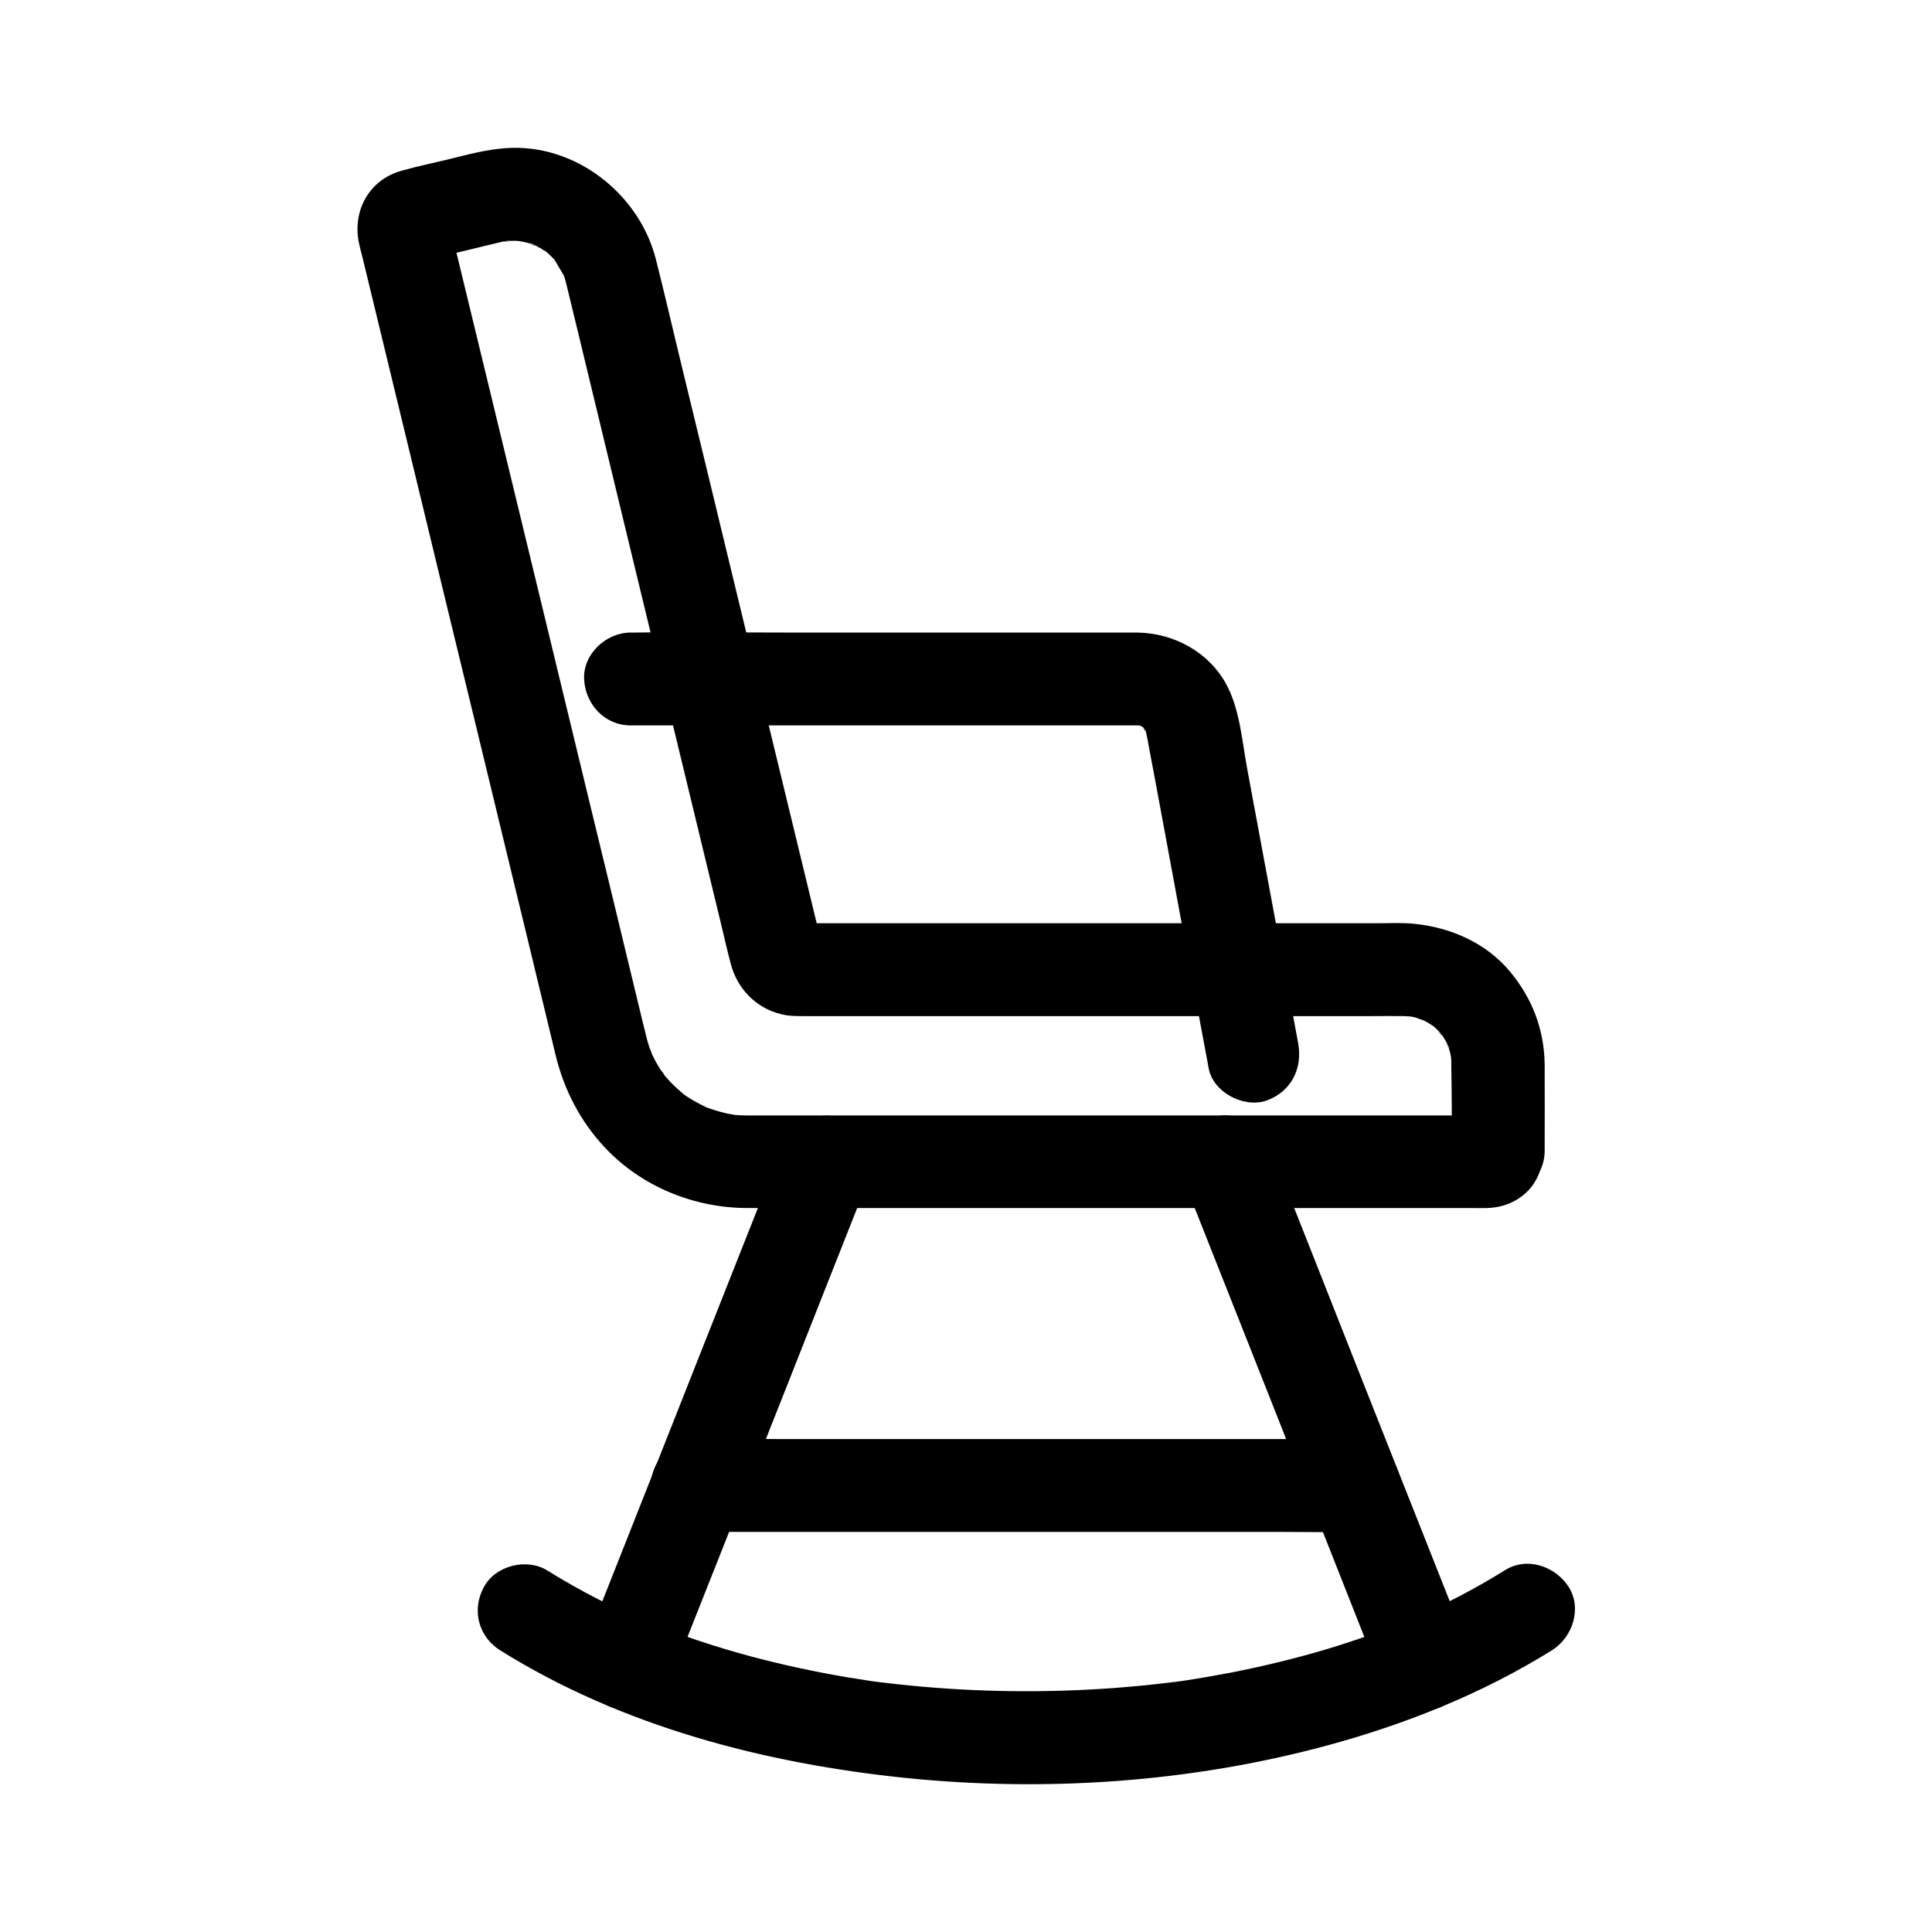
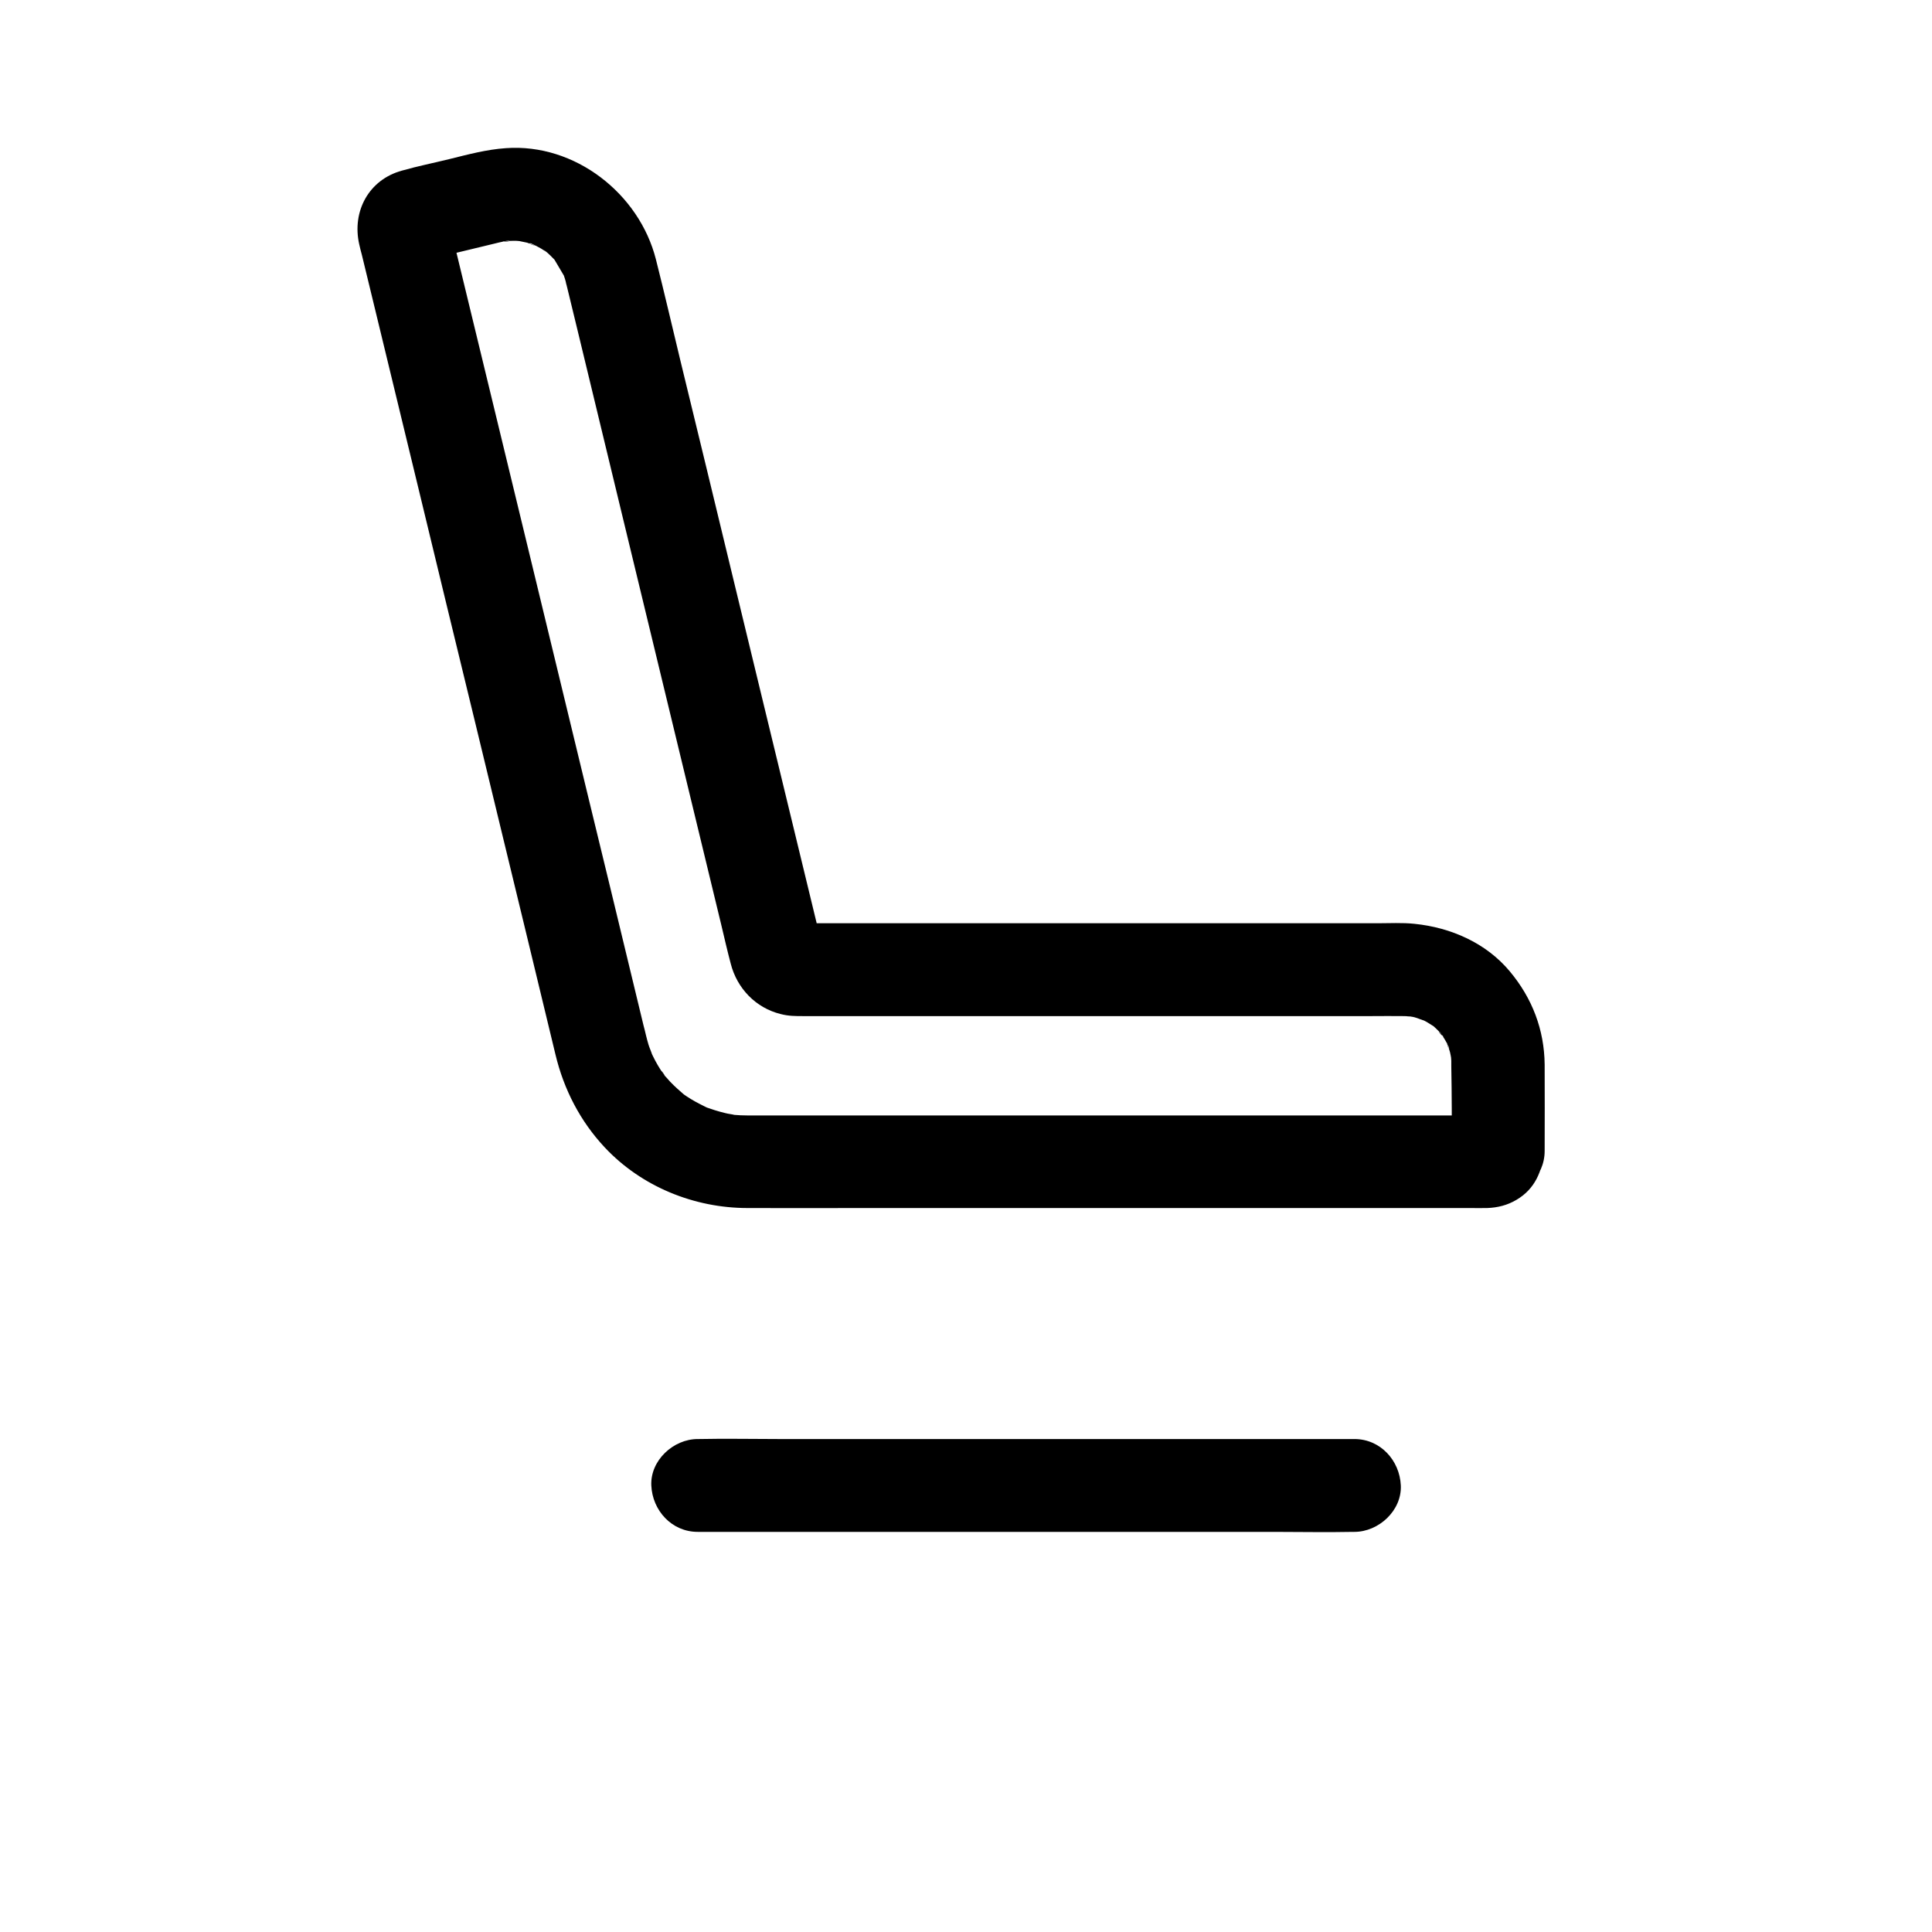
<svg xmlns="http://www.w3.org/2000/svg" fill="#000000" width="800px" height="800px" version="1.1" viewBox="144 144 512 512">
  <g>
-     <path d="m276.55 581.35c32.273 20.172 70.16 30.012 107.75 33.852 37 3.738 75.18 1.133 111.14-8.562 20.859-5.609 41.426-13.824 59.828-25.289 5.461-3.394 8.07-11.121 4.43-16.828-3.543-5.461-10.973-8.07-16.828-4.43-7.723 4.82-15.844 9.055-24.207 12.695-0.395 0.148-0.738 0.344-1.133 0.492-1.918 0.836 0.641-0.246 0.836-0.344-0.934 0.543-2.066 0.836-3.051 1.23-2.215 0.887-4.43 1.723-6.691 2.559-4.379 1.574-8.809 3.051-13.234 4.379-8.266 2.461-16.68 4.477-25.141 6.148-4.184 0.789-8.363 1.523-12.594 2.164-0.59 0.098-1.18 0.148-1.77 0.246-0.344 0.051-1.871 0.246-0.148 0 1.918-0.246-1.426 0.195-1.918 0.246-2.41 0.297-4.82 0.543-7.184 0.789-18.105 1.77-36.359 1.969-54.516 0.59-4.527-0.344-9.055-0.789-13.578-1.328-1.031-0.148-2.066-0.195-3.102-0.395 0.344 0.051 2.856 0.395 0.59 0.098-0.441-0.051-0.887-0.148-1.328-0.195-2.215-0.344-4.379-0.688-6.543-1.031-8.316-1.426-16.582-3.199-24.746-5.363-9.988-2.656-19.828-5.953-29.371-9.891-0.395-0.148-2.164-0.887-0.395-0.148 1.82 0.738-0.051 0-0.395-0.148-1.328-0.59-2.609-1.133-3.887-1.77-2.262-1.031-4.527-2.117-6.742-3.246-4.625-2.363-9.152-4.922-13.578-7.676-5.461-3.394-13.777-1.328-16.828 4.43-3.25 5.949-1.477 13.086 4.328 16.727z" />
-     <path d="m351 448.61c-6.988 17.664-13.973 35.277-20.961 52.938-6.348 16.039-12.695 32.078-19.039 48.168-4.184 10.629-8.414 21.254-12.594 31.832-1.082 2.805-0.195 6.988 1.23 9.496 1.477 2.559 4.43 4.969 7.332 5.656 7.086 1.625 12.594-2.164 15.152-8.609 6.742-16.973 13.43-33.949 20.172-50.922 6.789-17.121 13.578-34.293 20.32-51.414 4.035-10.184 8.07-20.418 12.102-30.602 1.082-2.805 0.195-6.988-1.23-9.496-1.477-2.559-4.43-4.969-7.332-5.656-7.133-1.578-12.594 2.211-15.152 8.609z" />
-     <path d="m533.43 581.55c-6.742-16.973-13.43-33.949-20.172-50.922-6.789-17.121-13.578-34.293-20.32-51.414-4.035-10.184-8.07-20.418-12.102-30.602-1.23-3.102-2.707-5.609-5.656-7.332-2.656-1.523-6.543-2.215-9.496-1.23-5.758 1.871-11.121 8.707-8.609 15.152 6.988 17.664 13.973 35.277 20.961 52.938 6.348 16.039 12.695 32.078 19.039 48.168 4.184 10.629 8.414 21.254 12.594 31.883 1.23 3.102 2.707 5.609 5.656 7.332 2.656 1.523 6.543 2.215 9.496 1.23 5.805-1.918 11.117-8.758 8.609-15.203z" />
    <path d="m528.75 449c1.133-9.84 14.516-9.398 7.773-9.398h-4.723-17.418-55.398-62.68-45.707-8.66c-1.133 0-2.215-0.051-3.344-0.148-0.344-0.051-0.688-0.051-1.031-0.098-2.016-0.195 1.082 0.148 1.23 0.148-0.836-0.246-1.77-0.297-2.656-0.543-1.871-0.441-3.641-1.031-5.461-1.672-1.426-0.492 2.461 1.133 1.082 0.441-0.395-0.195-0.789-0.395-1.18-0.59-0.789-0.395-1.574-0.789-2.363-1.23s-1.523-0.887-2.262-1.379c-0.344-0.246-0.738-0.492-1.082-0.738-1.23-0.836 2.215 1.871 0.641 0.492-1.328-1.133-2.656-2.312-3.887-3.59-0.59-0.641-1.18-1.328-1.77-2.016s-0.887-1.672 0.688 0.934c-0.246-0.395-0.543-0.738-0.789-1.082-1.031-1.477-1.918-3-2.707-4.625-0.195-0.395-0.395-0.836-0.59-1.23-0.887-1.77 0.395 0.887 0.441 1.082-0.246-0.984-0.738-1.918-1.031-2.902-0.246-0.836-0.492-1.723-0.688-2.559-0.195-0.836-0.395-1.672-0.641-2.559-1.031-4.231-2.016-8.414-3.051-12.645-3.789-15.695-7.578-31.438-11.414-47.133-4.922-20.32-9.84-40.641-14.762-61.008-4.574-18.895-9.152-37.785-13.727-56.68-2.707-11.168-5.41-22.336-8.117-33.504-0.195-0.836-0.344-1.82-0.641-2.609-0.051-0.051-0.051-0.148-0.051-0.195v-0.051c-0.297 2.312-0.543 4.625-0.836 6.938-5.707 3.297-7.477 4.676-5.266 4.133 1.18-0.148 2.363-0.59 3.492-0.836 4.676-1.133 9.348-2.262 14.07-3.394 1.328-0.344 2.656-0.641 4.035-0.934 1.133-0.246 1.277 0.344-1.23 0.148 0.395 0.051 0.984-0.098 1.379-0.098 0.789-0.051 1.574-0.051 2.363-0.051 0.492 0 3.789 0.344 1.328 0.051-2.312-0.297 0.984 0.297 1.574 0.441 0.789 0.246 1.672 0.688 2.508 0.836-2.262-0.344-2.164-1.031-1.133-0.492 0.395 0.195 0.789 0.395 1.18 0.59 0.789 0.395 1.523 0.836 2.262 1.328 0.297 0.195 0.738 0.59 1.082 0.738-0.688-0.297-2.164-1.871-0.688-0.492 0.641 0.59 1.277 1.18 1.871 1.82 0.246 0.246 0.441 0.492 0.641 0.738 1.328 1.379-0.59-0.789-0.688-0.934 1.031 1.723 2.016 3.445 3.051 5.164-0.098-0.195-1.031-2.902-0.492-1.031 0.148 0.441 0.297 0.887 0.441 1.328 0.148 0.441 0.246 0.887 0.344 1.379 0 0.051 0.051 0.098 0.051 0.148 0.098 0.344 0.148 0.641 0.246 0.984 0.934 3.836 1.871 7.723 2.805 11.562 3.938 16.285 7.871 32.621 11.809 48.906 4.922 20.418 9.891 40.836 14.809 61.254 3.789 15.742 7.625 31.438 11.414 47.184 0.789 3.344 1.574 6.742 2.461 10.086 1.672 6.543 6.641 11.711 13.234 13.332 2.066 0.543 3.938 0.543 5.953 0.543h38.82 62.289 49.496c2.856 0 5.758-0.051 8.609 0 0.934 0 1.82 0.148 2.754 0.148-3.691-0.051-1.277-0.195 0 0.148 1.031 0.246 2.066 0.836 3.102 0.984-0.195-0.051-2.805-1.379-1.18-0.441 0.395 0.195 0.789 0.395 1.133 0.59 0.641 0.344 1.277 0.789 1.918 1.18 2.312 1.426-1.969-1.82 0.051 0 0.688 0.641 1.379 1.277 2.016 2.016 0.246 0.297 0.543 0.688 0.836 0.984-1.969-1.672-1.328-1.871-0.789-0.984 0.441 0.738 0.934 1.426 1.328 2.164 0.195 0.395 0.395 0.789 0.59 1.133 0.492 0.934 0.051 1.379-0.441-1.18 0.195 0.934 0.641 1.871 0.887 2.805 0.148 0.492 0.641 3.691 0.344 1.277-0.297-2.363 0 0.492 0 1.031v1.477c0.141 7.477 0.141 14.906 0.141 22.383 0 6.445 5.656 12.594 12.301 12.301 6.641-0.297 12.301-5.41 12.301-12.301 0-7.625 0.051-15.254 0-22.879-0.098-9.25-3.297-17.562-9.199-24.648-6.297-7.578-15.645-11.66-25.289-12.645-3.246-0.344-6.594-0.148-9.891-0.148h-20.32-61.105-56.336-14.367c-0.441 0-0.934-0.051-1.328 0-0.051 0-0.246-0.051-0.297 0h-0.051s2.016 0.297 2.016 0.297c-0.887-0.297-0.789-0.246 0.297 0.195 0.934 0.246 1.77 0.789 2.461 1.523 0.098 0.098 1.77 2.656 0.836 0.984l0.789 1.723v-0.051l-0.051-0.246c0-0.395-0.195-0.789-0.297-1.18-2.805-11.562-5.609-23.172-8.414-34.734-4.871-20.023-9.691-40.051-14.562-60.121-4.625-19.141-9.25-38.328-13.922-57.465-2.164-8.953-4.231-17.91-6.496-26.863-4.43-17.465-21.5-30.801-39.754-29.473-5.117 0.344-10.035 1.672-15.008 2.902-4.184 1.031-8.414 1.871-12.547 3.051-8.809 2.41-13.285 10.824-11.316 19.531 0.195 0.934 0.441 1.82 0.688 2.754 1.082 4.379 2.117 8.809 3.199 13.188 3.938 16.234 7.871 32.52 11.809 48.758 5.019 20.762 10.035 41.574 15.105 62.336 4.574 18.844 9.102 37.688 13.676 56.48 2.508 10.383 5.019 20.812 7.527 31.191 2.215 9.25 6.543 17.664 13.086 24.648 9.742 10.383 23.715 16.039 37.836 16.039 9.988 0.051 20.023 0 30.012 0h59.188 62.582 40.195c1.133 0 2.262 0.051 3.394 0h0.59c2.805-0.098 5.363-0.738 7.773-2.164 4.969-2.902 6.84-7.625 7.43-13.086 0.344-2.902-1.625-6.691-3.59-8.707-2.117-2.117-5.656-3.738-8.707-3.59-3.199 0.148-6.496 1.18-8.707 3.59-2.305 2.66-3.141 5.367-3.535 8.809z" />
-     <path d="m488.02 420.42c-2.508-13.43-4.969-26.812-7.477-40.246-2.016-10.773-3.984-21.551-6.004-32.324-1.379-7.43-1.969-16.09-5.707-22.781-4.723-8.414-13.875-13.285-23.371-13.43h-3.938-20.812-65.484c-14.465 0-28.98-0.195-43.445 0h-0.688c-6.445 0-12.594 5.656-12.301 12.301 0.297 6.641 5.41 12.301 12.301 12.301h35.523 65.438 24.551 6.938 1.723 0.344 0.051c-1.82-0.051 1.77 0.051 1.031 0.051 1.477 0-2.953-0.688-0.934-0.098 0.441 0.148 0.836 0.246 1.277 0.395 2.262 0.59-2.117-1.18-0.836-0.297 0.344 0.246 0.738 0.441 1.133 0.688 1.328 0.688-1.969-1.77-0.934-0.738 0.297 0.297 0.641 0.59 0.934 0.887 1.23 1.277-0.148 0.836-0.441-0.688 0.051 0.246 0.59 0.984 0.688 1.133 1.133 1.723-0.688-2.215-0.246-0.789 0.344 1.082 0.59 2.164 0.789 3.246 0.543 2.953 1.082 5.953 1.672 8.906 1.918 10.43 3.887 20.859 5.805 31.34 2.707 14.613 5.41 29.227 8.168 43.887 0.195 0.984 0.344 1.969 0.543 2.953 1.18 6.348 9.199 10.527 15.152 8.609 6.738-2.367 9.789-8.516 8.559-15.305z" />
    <path d="m502.93 525.36h-17.27-41.477-50.43-43.395c-7.035 0-14.121-0.148-21.156 0h-0.297c-6.445 0-12.594 5.656-12.301 12.301 0.297 6.641 5.41 12.301 12.301 12.301h17.27 41.477 50.43 43.395c7.035 0 14.121 0.148 21.156 0h0.297c6.445 0 12.594-5.656 12.301-12.301-0.297-6.641-5.414-12.301-12.301-12.301z" />
  </g>
</svg>